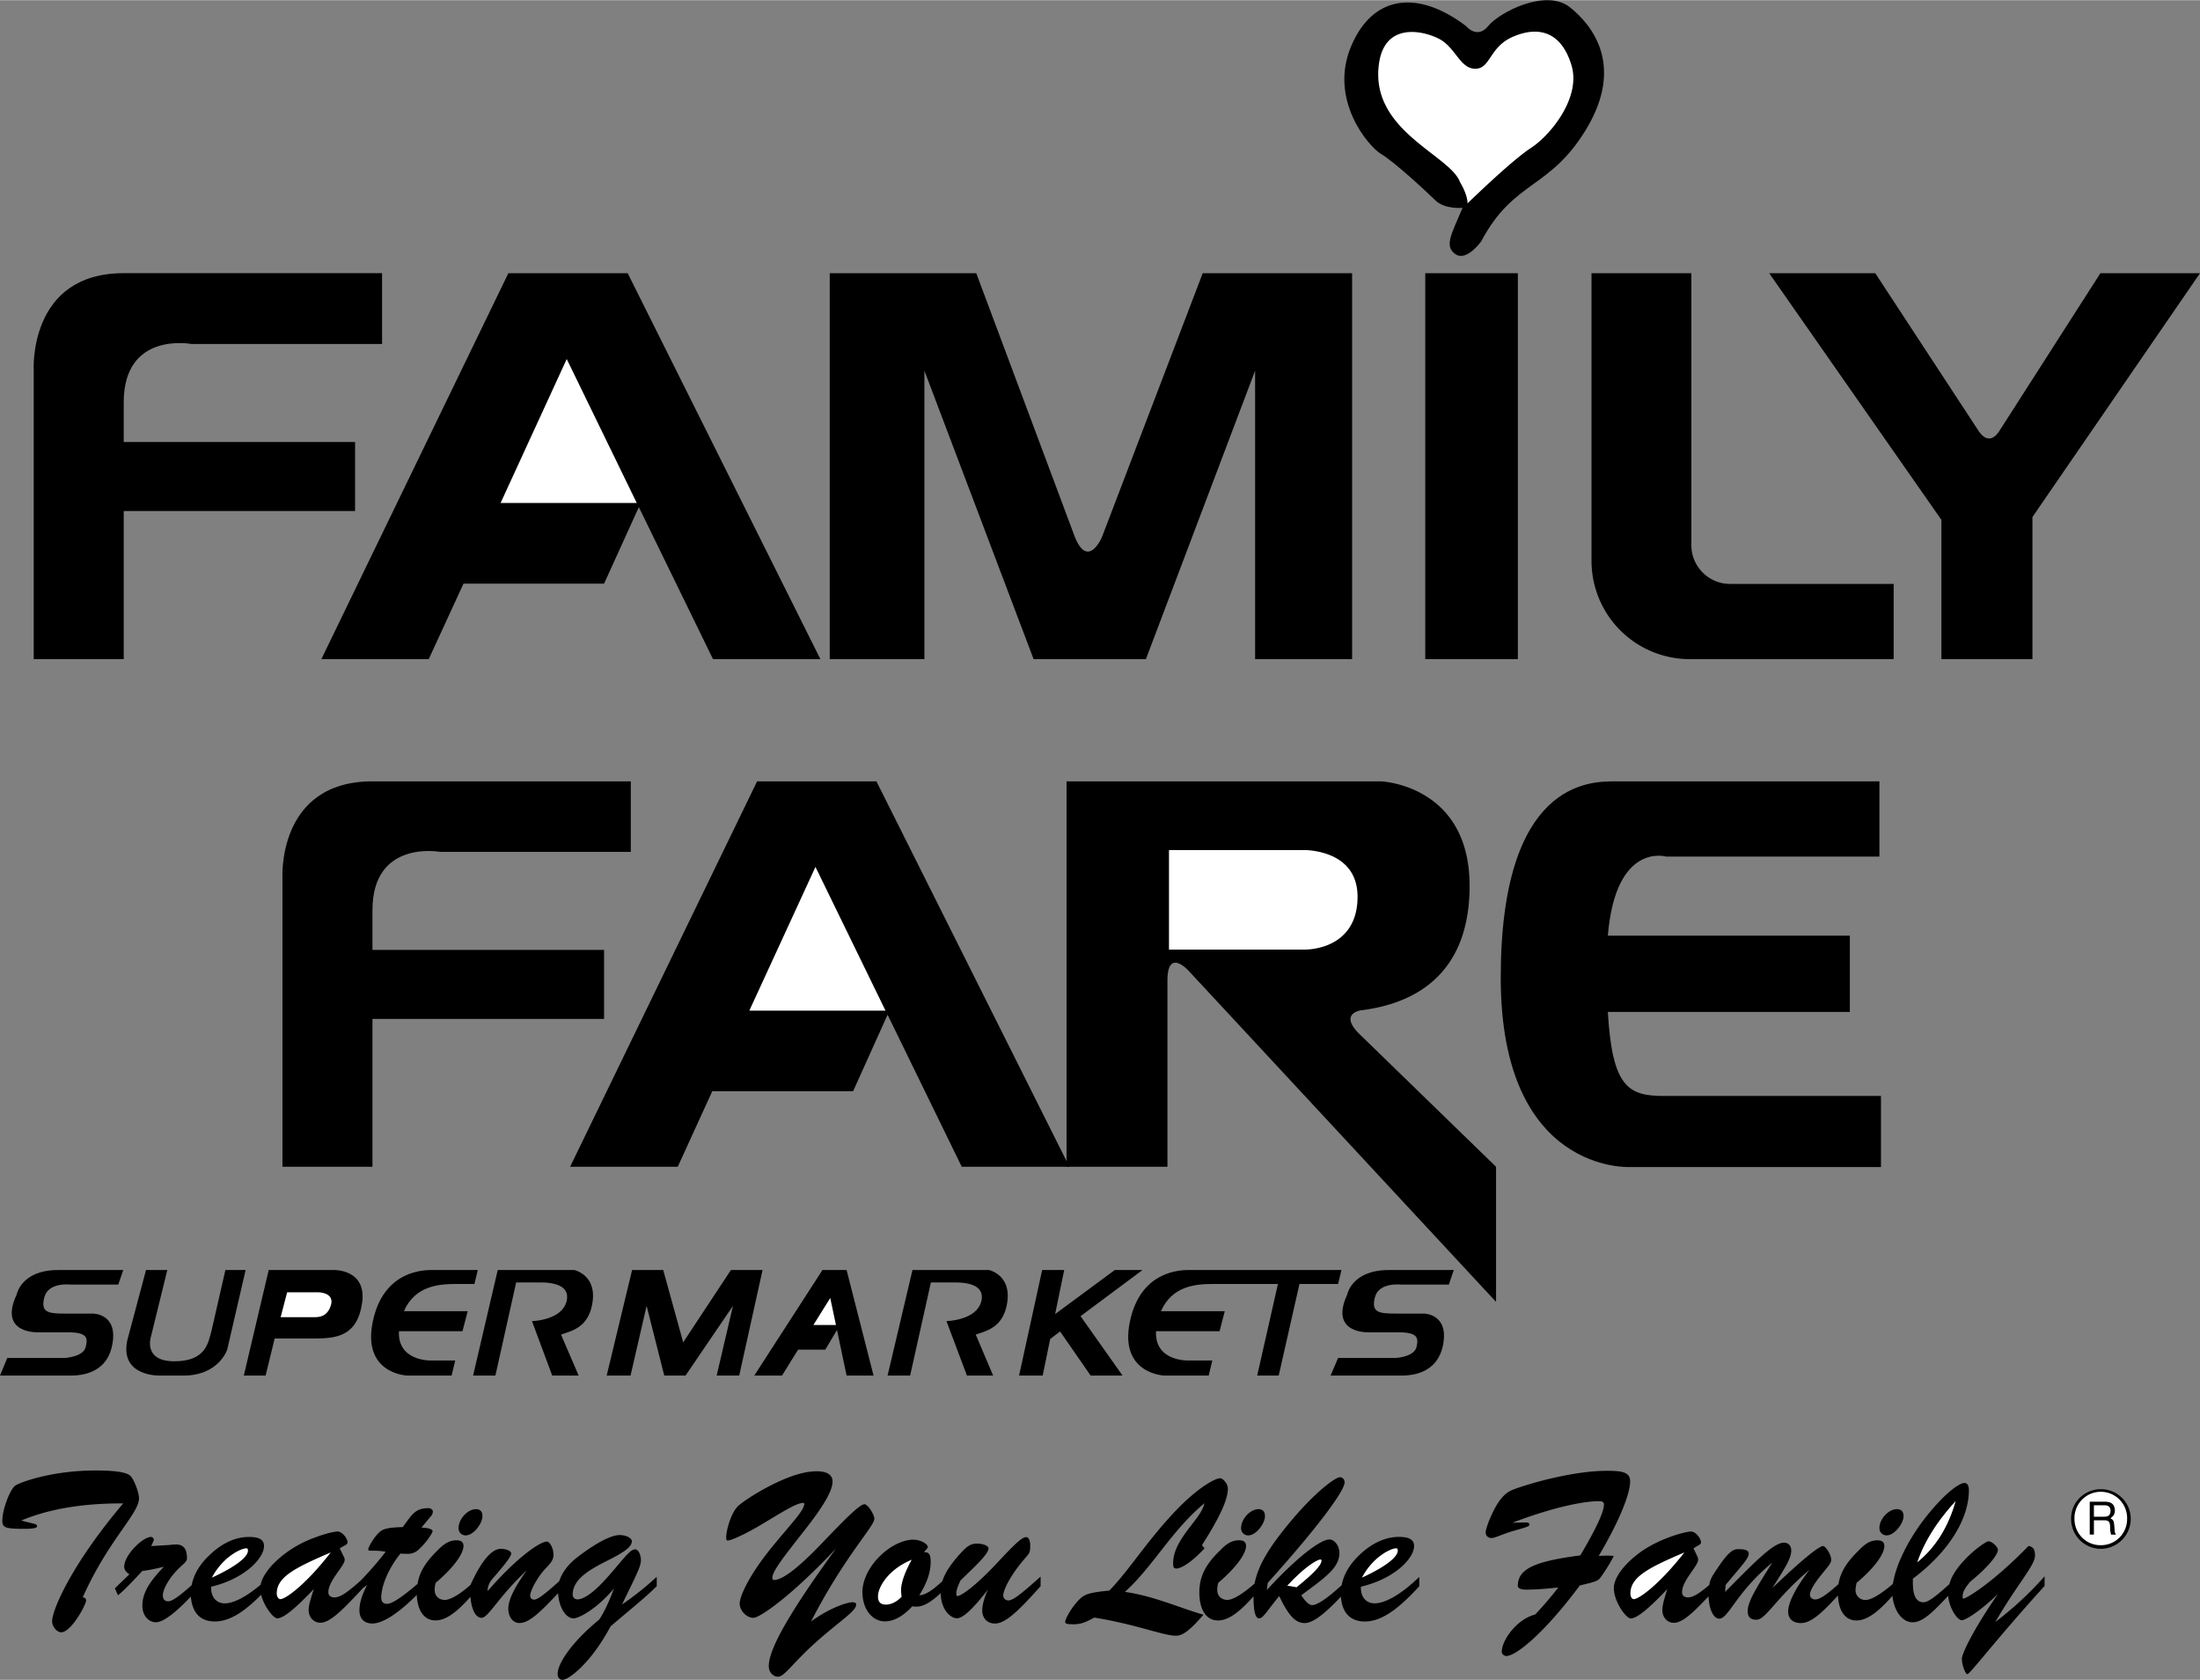
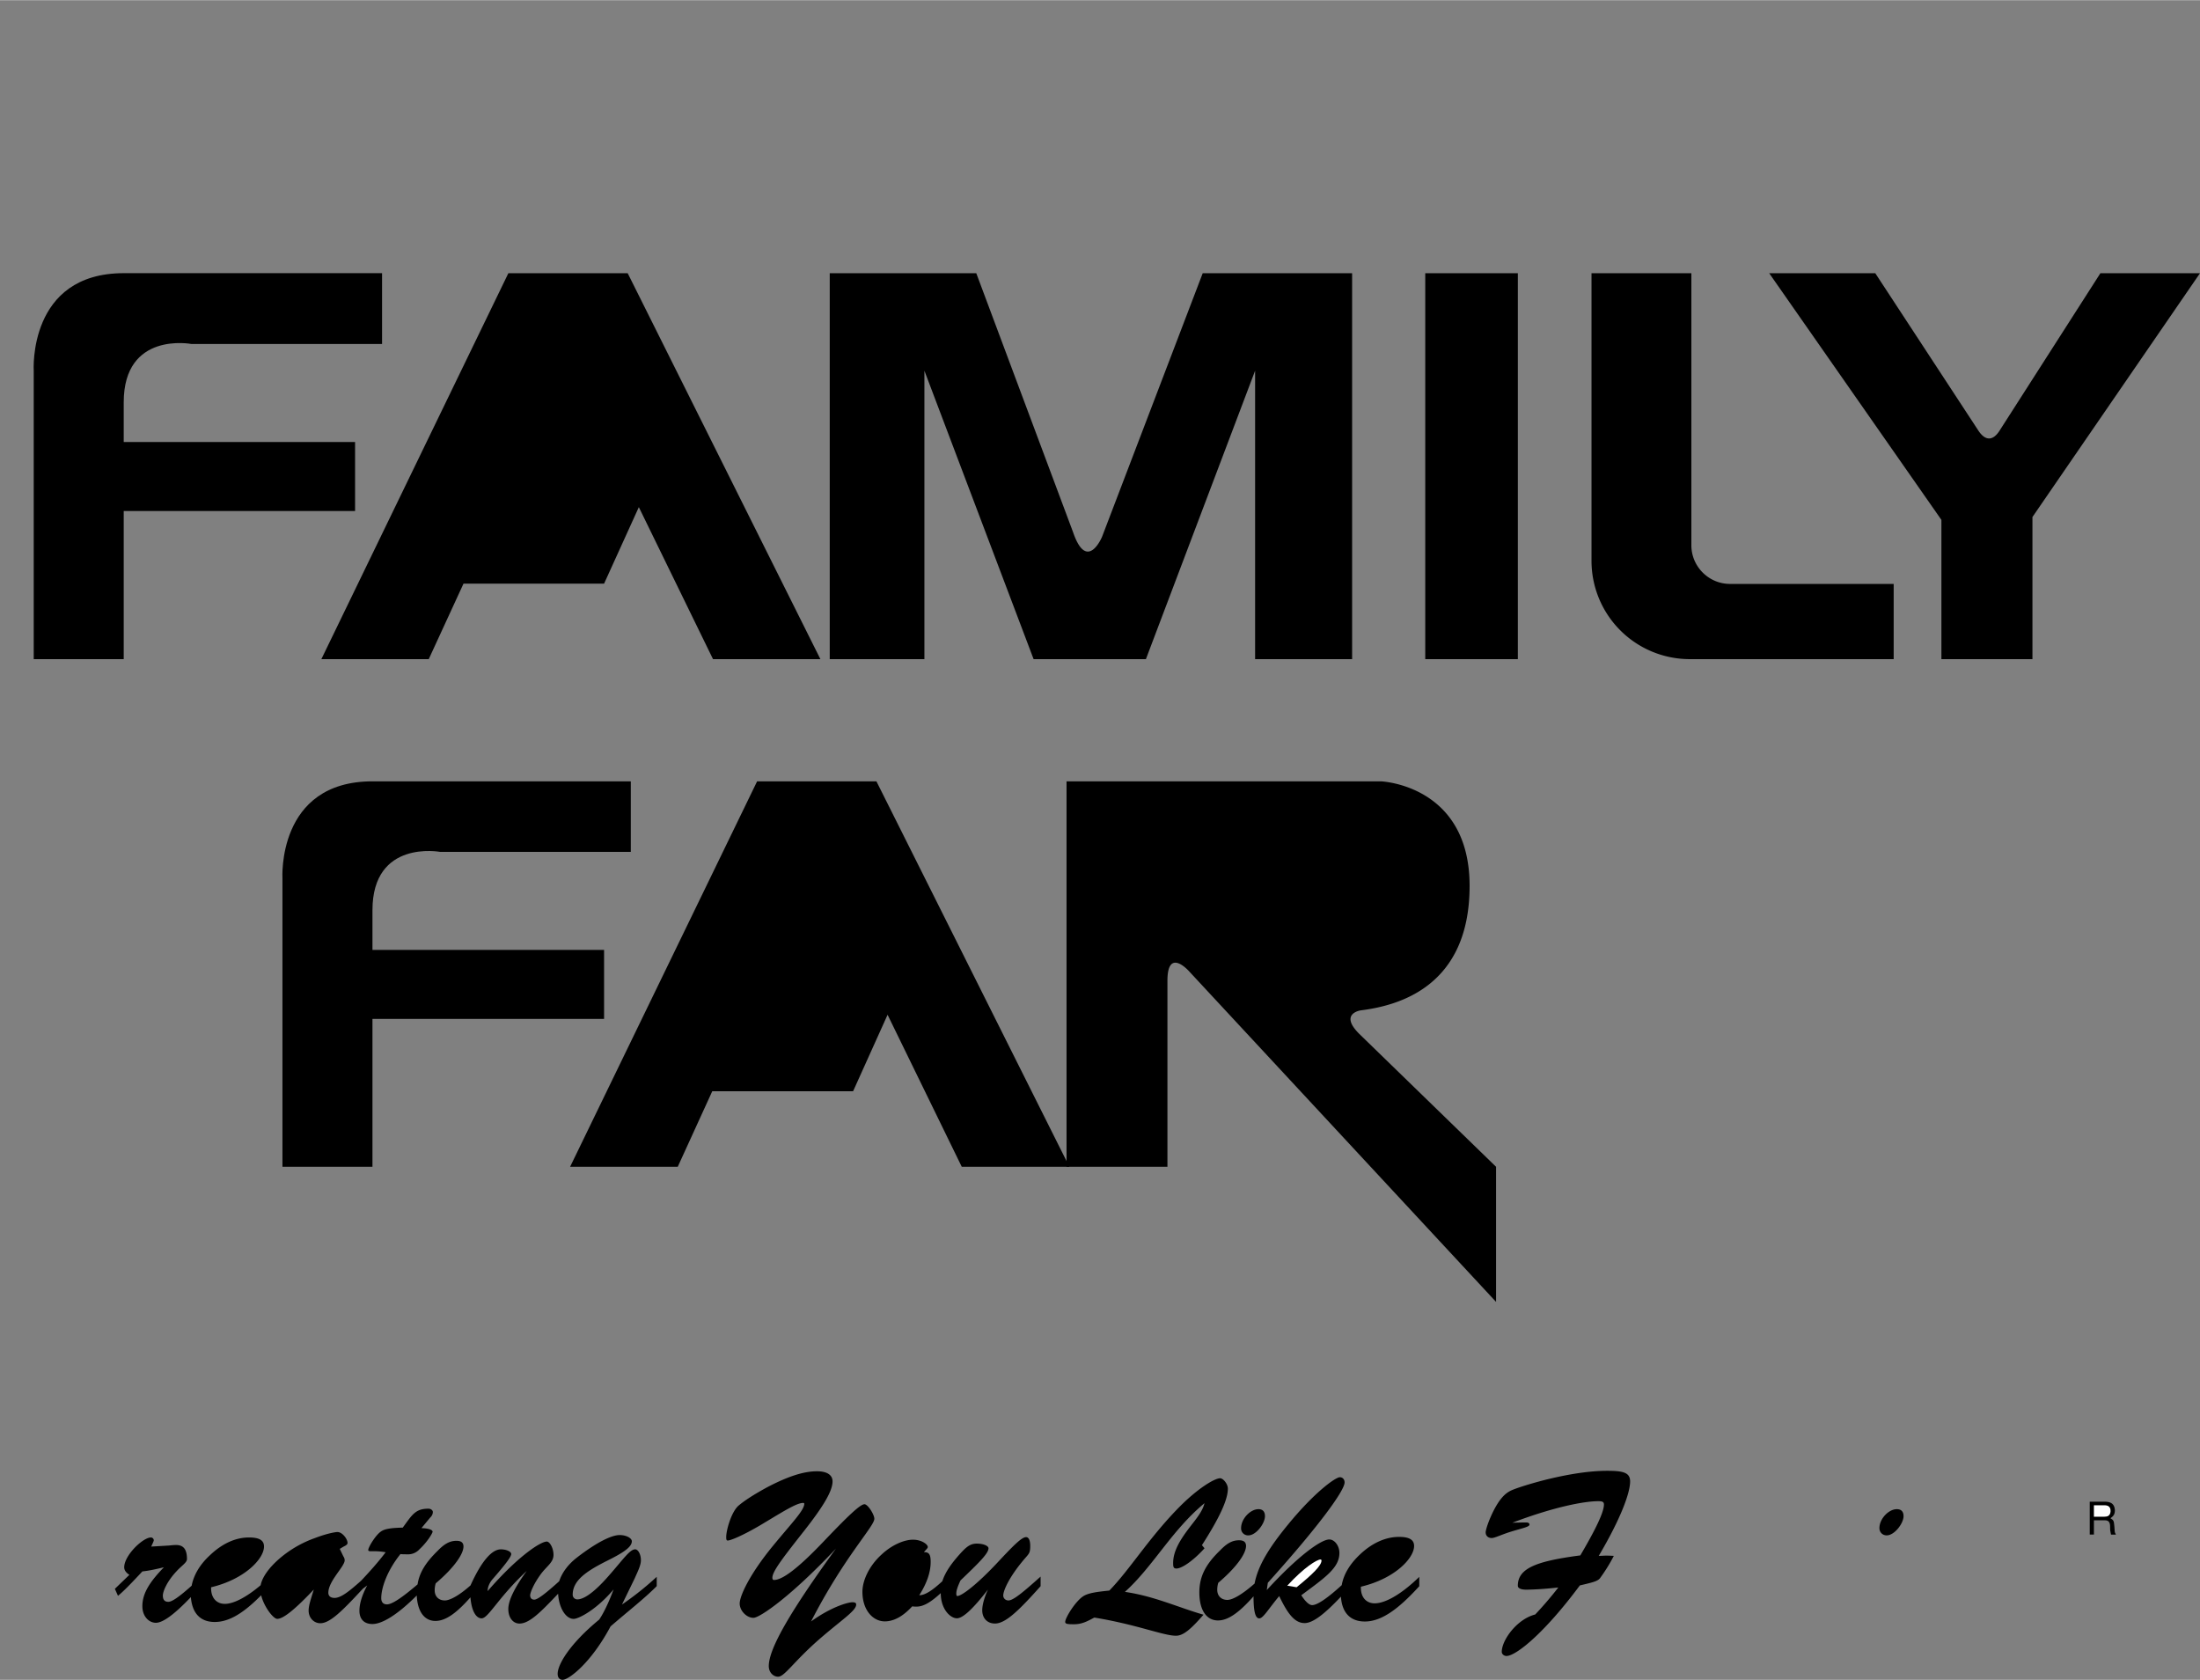
<svg xmlns="http://www.w3.org/2000/svg" width="2500" height="1909" viewBox="0 0 76.338 58.279">
  <rect x="0" y="0" width="76.338" height="58.279" fill="#808080" stroke="none" />
-   <path d="M73.935 52.699c0-.576-.468-1.035-1.035-1.035-.576 0-1.044.459-1.035 1.035 0 .567.459 1.035 1.035 1.035a1.046 1.046 0 0 0 1.035-1.035zM15.912 53.015a.24.24 0 0 0 .252.252c.27 0 .576-.414.576-.666 0-.162-.081-.243-.225-.243-.279-.001-.603.332-.603.657z" />
-   <path d="M21.303 55.111c-.198.54-.387.9-.513 1.08-1.008.828-1.44 1.548-1.44 1.881 0 .135.072.207.171.207.216 0 .99-.585 1.665-1.854.603-.522 1.161-.954 1.602-1.396v-.324c-.486.45-.909.756-1.206.963l.441-.908c.117-.262.216-.459.216-.631 0-.207-.099-.378-.198-.378-.189 0-.432.369-.918.918-.486.559-.855.819-1.089.819a.16.16 0 0 1-.162-.162c0-.477.441-.792 1.107-1.134.603-.297.945-.504.945-.72 0-.108-.189-.216-.423-.216-.288 0-.81.261-1.485.783-.324.252-.521.54-.612.819-.459.414-.747.639-.864.639-.099 0-.144-.062-.144-.152 0-.081.117-.396.387-.756.207-.27.423-.387.423-.648 0-.225-.126-.459-.234-.459-.216 0-1.008.513-2.052 1.719v-.018c0-.135.063-.297.189-.433.414-.477.63-.756.63-.854 0-.081-.162-.162-.36-.162-.315 0-.675.414-1.053 1.251-.405.36-.72.522-.892.522-.207 0-.351-.135-.351-.351 0-.072.009-.153.036-.243.657-.558.963-1.025.963-1.277 0-.136-.081-.198-.243-.198-.243 0-.432.117-.657.351-.405.396-.63.747-.693 1.161-.54.459-.882.693-1.062.693-.126 0-.198-.072-.198-.216 0-.352.198-.945.666-1.53.054.009.126.009.225.009a.534.534 0 0 0 .432-.171c.306-.288.459-.576.459-.612 0-.062-.126-.117-.387-.126l.306-.369a.263.263 0 0 0 .09-.188c0-.063-.072-.117-.153-.117-.459 0-.567.216-.892.657-.369.009-.621.036-.756.135-.189.126-.441.549-.441.639 0 .027.018.045.072.045h.145c.108 0 .243.01.387.036-.252.333-.54.657-.855.99-.423.378-.702.594-.918.594-.135 0-.216-.062-.216-.18 0-.405.567-.909.567-1.125a.237.237 0 0 0-.045-.135l-.126-.261.135-.081c.099-.045.135-.081.135-.126 0-.136-.18-.378-.351-.378-.063 0-.351.045-.774.207a3.882 3.882 0 0 0-1.179.666c-.414.343-.657.693-.711.973-.522.44-.954.647-1.242.647-.279 0-.477-.197-.477-.54v-.036c1.17-.279 1.836-.99 1.836-1.413 0-.217-.162-.315-.522-.315-.45 0-.918.198-1.359.621-.351.324-.558.684-.63 1.053-.414.369-.675.559-.81.559-.126 0-.189-.072-.189-.217 0-.152.153-.504.477-.846.18-.198.36-.297.36-.423 0-.351-.135-.486-.378-.486-.072 0-.153.009-.252.019l-.612.036c.054-.117.09-.189.09-.217a.1.1 0 0 0-.099-.099c-.279 0-.927.621-.927 1.035 0 .099.063.188.18.261l-.504.486.108.243c.198-.162.477-.45.846-.847.243-.026.486-.081.747-.144-.486.504-.747.899-.747 1.35 0 .352.225.576.468.576.252 0 .657-.306 1.215-.891.045.566.333.863.828.863.504 0 1.008-.314 1.611-.927.099.405.423.819.558.819.216 0 .63-.342 1.269-1.018-.099.324-.18.55-.18.729 0 .261.189.441.405.441.342 0 .774-.441 1.476-1.197.045-.036.099-.072.153-.117-.189.351-.271.648-.271.882 0 .288.162.459.45.459.342 0 .873-.324 1.539-.99.027.567.27.883.648.883.36 0 .738-.279 1.215-.819.036.459.188.729.387.729.234 0 .567-.711 1.566-1.646-.423.585-.639 1.026-.639 1.323 0 .297.162.504.387.504.342 0 .729-.388 1.341-1.035.027.486.261.873.54.873.173-.001.794-.316 1.397-1.036zM29.007 53.726c-1.548 2.133-2.331 3.456-2.331 4.077 0 .216.153.368.324.368.225 0 .531-.513 1.413-1.286.774-.676 1.296-.999 1.296-1.216 0-.062-.045-.081-.135-.081-.144 0-.72.153-1.431.666 1.161-2.259 2.196-3.294 2.196-3.563 0-.145-.225-.504-.342-.504-.153 0-.604.44-1.396 1.269-.854.9-1.431 1.359-1.746 1.359-.036 0-.054-.027-.054-.081 0-.225.405-.738 1.134-1.665.612-.783.954-1.332.954-1.674 0-.216-.18-.352-.54-.352-.477 0-1.026.189-1.701.54-.486.262-.828.486-1.026.657-.243.216-.423.837-.423 1.089 0 .081.009.117.054.117.09 0 .504-.162 1.143-.54.783-.468 1.242-.765 1.476-.765.027 0 .036.018.036.026 0 .234-.433.666-1.098 1.477-.81.99-1.143 1.728-1.143 1.989 0 .243.234.495.477.495.217 0 1.297-.737 2.863-2.402zM34.281 55.147c-.144.314-.198.558-.198.72 0 .279.18.459.441.459.369 0 .837-.459 1.584-1.296v-.333c-.594.531-.945.828-1.116.828-.1 0-.18-.072-.18-.171 0-.18.225-.685.783-1.323.117-.135.153-.171.153-.396 0-.198-.054-.307-.144-.307-.162 0-.486.342-1.017.909-.72.765-1.224 1.134-1.368 1.134-.027 0-.036-.026-.036-.09 0-.108.054-.252.145-.45.63-.603.972-.936.972-1.116 0-.081-.171-.162-.405-.162-.233 0-.369.116-.603.378-.297.333-.495.621-.594.927-.342.315-.594.486-.801.486.27-.424.396-.811.396-1.152 0-.243-.045-.342-.216-.342h-.019c.081-.1.135-.135.135-.181 0-.09-.216-.252-.513-.252-.306 0-.738.181-1.098.522-.432.396-.657.9-.657 1.287 0 .639.369 1.025.774 1.025.324 0 .639-.18.954-.521.054.009.117.009.153.009.243 0 .504-.162.837-.468 0 .558.333.873.559.873.206.002.557-.322 1.079-.997zM37.971 56.119c1.485.243 2.394.63 2.835.63.261 0 .531-.243.954-.729-.873-.252-1.719-.648-2.727-.792.98-.882 1.62-2.133 2.763-3.078-.072.288-.279.531-.522.846-.351.459-.567.837-.567 1.233 0 .144.018.188.117.188.162 0 .54-.225.972-.702l-.09-.108c.594-.927.9-1.566.9-1.962 0-.162-.162-.36-.27-.36-.18 0-.783.342-1.494 1.08-1.017 1.053-1.647 2.097-2.349 2.817-.432.045-.711.081-.892.188-.279.171-.639.756-.639.9 0 .072.09.081.297.081.28.003.478-.106.712-.232zM43.065 53.015a.24.24 0 0 0 .252.252c.27 0 .576-.414.576-.666 0-.162-.081-.243-.225-.243-.279-.001-.603.332-.603.657z" />
+   <path d="M21.303 55.111c-.198.54-.387.9-.513 1.08-1.008.828-1.44 1.548-1.44 1.881 0 .135.072.207.171.207.216 0 .99-.585 1.665-1.854.603-.522 1.161-.954 1.602-1.396v-.324c-.486.45-.909.756-1.206.963l.441-.908c.117-.262.216-.459.216-.631 0-.207-.099-.378-.198-.378-.189 0-.432.369-.918.918-.486.559-.855.819-1.089.819a.16.16 0 0 1-.162-.162c0-.477.441-.792 1.107-1.134.603-.297.945-.504.945-.72 0-.108-.189-.216-.423-.216-.288 0-.81.261-1.485.783-.324.252-.521.54-.612.819-.459.414-.747.639-.864.639-.099 0-.144-.062-.144-.152 0-.081.117-.396.387-.756.207-.27.423-.387.423-.648 0-.225-.126-.459-.234-.459-.216 0-1.008.513-2.052 1.719c0-.135.063-.297.189-.433.414-.477.63-.756.63-.854 0-.081-.162-.162-.36-.162-.315 0-.675.414-1.053 1.251-.405.36-.72.522-.892.522-.207 0-.351-.135-.351-.351 0-.072.009-.153.036-.243.657-.558.963-1.025.963-1.277 0-.136-.081-.198-.243-.198-.243 0-.432.117-.657.351-.405.396-.63.747-.693 1.161-.54.459-.882.693-1.062.693-.126 0-.198-.072-.198-.216 0-.352.198-.945.666-1.53.054.009.126.009.225.009a.534.534 0 0 0 .432-.171c.306-.288.459-.576.459-.612 0-.062-.126-.117-.387-.126l.306-.369a.263.263 0 0 0 .09-.188c0-.063-.072-.117-.153-.117-.459 0-.567.216-.892.657-.369.009-.621.036-.756.135-.189.126-.441.549-.441.639 0 .027.018.045.072.045h.145c.108 0 .243.01.387.036-.252.333-.54.657-.855.99-.423.378-.702.594-.918.594-.135 0-.216-.062-.216-.18 0-.405.567-.909.567-1.125a.237.237 0 0 0-.045-.135l-.126-.261.135-.081c.099-.045.135-.081.135-.126 0-.136-.18-.378-.351-.378-.063 0-.351.045-.774.207a3.882 3.882 0 0 0-1.179.666c-.414.343-.657.693-.711.973-.522.44-.954.647-1.242.647-.279 0-.477-.197-.477-.54v-.036c1.17-.279 1.836-.99 1.836-1.413 0-.217-.162-.315-.522-.315-.45 0-.918.198-1.359.621-.351.324-.558.684-.63 1.053-.414.369-.675.559-.81.559-.126 0-.189-.072-.189-.217 0-.152.153-.504.477-.846.18-.198.36-.297.36-.423 0-.351-.135-.486-.378-.486-.072 0-.153.009-.252.019l-.612.036c.054-.117.09-.189.09-.217a.1.1 0 0 0-.099-.099c-.279 0-.927.621-.927 1.035 0 .099.063.188.18.261l-.504.486.108.243c.198-.162.477-.45.846-.847.243-.026.486-.081.747-.144-.486.504-.747.899-.747 1.35 0 .352.225.576.468.576.252 0 .657-.306 1.215-.891.045.566.333.863.828.863.504 0 1.008-.314 1.611-.927.099.405.423.819.558.819.216 0 .63-.342 1.269-1.018-.099.324-.18.55-.18.729 0 .261.189.441.405.441.342 0 .774-.441 1.476-1.197.045-.036.099-.072.153-.117-.189.351-.271.648-.271.882 0 .288.162.459.45.459.342 0 .873-.324 1.539-.99.027.567.27.883.648.883.36 0 .738-.279 1.215-.819.036.459.188.729.387.729.234 0 .567-.711 1.566-1.646-.423.585-.639 1.026-.639 1.323 0 .297.162.504.387.504.342 0 .729-.388 1.341-1.035.027.486.261.873.54.873.173-.001.794-.316 1.397-1.036zM29.007 53.726c-1.548 2.133-2.331 3.456-2.331 4.077 0 .216.153.368.324.368.225 0 .531-.513 1.413-1.286.774-.676 1.296-.999 1.296-1.216 0-.062-.045-.081-.135-.081-.144 0-.72.153-1.431.666 1.161-2.259 2.196-3.294 2.196-3.563 0-.145-.225-.504-.342-.504-.153 0-.604.44-1.396 1.269-.854.9-1.431 1.359-1.746 1.359-.036 0-.054-.027-.054-.081 0-.225.405-.738 1.134-1.665.612-.783.954-1.332.954-1.674 0-.216-.18-.352-.54-.352-.477 0-1.026.189-1.701.54-.486.262-.828.486-1.026.657-.243.216-.423.837-.423 1.089 0 .081.009.117.054.117.09 0 .504-.162 1.143-.54.783-.468 1.242-.765 1.476-.765.027 0 .036.018.036.026 0 .234-.433.666-1.098 1.477-.81.99-1.143 1.728-1.143 1.989 0 .243.234.495.477.495.217 0 1.297-.737 2.863-2.402zM34.281 55.147c-.144.314-.198.558-.198.72 0 .279.18.459.441.459.369 0 .837-.459 1.584-1.296v-.333c-.594.531-.945.828-1.116.828-.1 0-.18-.072-.18-.171 0-.18.225-.685.783-1.323.117-.135.153-.171.153-.396 0-.198-.054-.307-.144-.307-.162 0-.486.342-1.017.909-.72.765-1.224 1.134-1.368 1.134-.027 0-.036-.026-.036-.09 0-.108.054-.252.145-.45.63-.603.972-.936.972-1.116 0-.081-.171-.162-.405-.162-.233 0-.369.116-.603.378-.297.333-.495.621-.594.927-.342.315-.594.486-.801.486.27-.424.396-.811.396-1.152 0-.243-.045-.342-.216-.342h-.019c.081-.1.135-.135.135-.181 0-.09-.216-.252-.513-.252-.306 0-.738.181-1.098.522-.432.396-.657.9-.657 1.287 0 .639.369 1.025.774 1.025.324 0 .639-.18.954-.521.054.009.117.009.153.009.243 0 .504-.162.837-.468 0 .558.333.873.559.873.206.002.557-.322 1.079-.997zM37.971 56.119c1.485.243 2.394.63 2.835.63.261 0 .531-.243.954-.729-.873-.252-1.719-.648-2.727-.792.98-.882 1.62-2.133 2.763-3.078-.072.288-.279.531-.522.846-.351.459-.567.837-.567 1.233 0 .144.018.188.117.188.162 0 .54-.225.972-.702l-.09-.108c.594-.927.9-1.566.9-1.962 0-.162-.162-.36-.27-.36-.18 0-.783.342-1.494 1.08-1.017 1.053-1.647 2.097-2.349 2.817-.432.045-.711.081-.892.188-.279.171-.639.756-.639.9 0 .072.09.081.297.081.28.003.478-.106.712-.232zM43.065 53.015a.24.24 0 0 0 .252.252c.27 0 .576-.414.576-.666 0-.162-.081-.243-.225-.243-.279-.001-.603.332-.603.657z" />
  <path d="M47.223 55.048c1.179-.279 1.845-.99 1.845-1.413 0-.217-.171-.315-.522-.315-.45 0-.927.198-1.368.621-.342.324-.558.684-.621 1.053-.513.468-.854.693-1.026.693-.099 0-.225-.108-.378-.342.837-.621 1.323-.954 1.323-1.468 0-.252-.171-.468-.351-.468-.279 0-1.062.549-2.169 1.755l.036-.252c1.8-1.998 2.664-3.204 2.664-3.482 0-.108-.072-.181-.162-.181-.153 0-.873.514-1.782 1.62-.675.819-1.062 1.449-1.179 2.07-.441.387-.766.567-.945.567-.207 0-.351-.135-.351-.351 0-.072.009-.153.036-.243.657-.558.963-1.025.963-1.277 0-.136-.081-.198-.243-.198-.243 0-.432.117-.657.351-.504.486-.72.909-.72 1.458 0 .621.252.973.647.973.36 0 .747-.288 1.233-.837 0 .522.062.765.198.765s.297-.297.693-.774c.297.621.54.937.882.937.288 0 .693-.315 1.26-.918.036.566.333.863.828.863.576 0 1.161-.423 1.89-1.224v-.324c-.648.63-1.197.918-1.548.918-.279 0-.478-.197-.478-.54v-.037zM54.072 55.075c-.243.315-.513.63-.801.937-.639.162-1.161.891-1.161 1.296 0 .081.081.144.162.144.324 0 1.296-.765 2.547-2.448.378-.09.603-.135.693-.242a5.74 5.74 0 0 0 .486-.783c-.144-.009-.225-.009-.252-.009-.099 0-.198.009-.271.009.766-1.296 1.089-2.188 1.089-2.583 0-.315-.252-.369-.801-.369-.567 0-1.269.099-2.115.306-.711.181-1.125.333-1.215.378-.233.108-.405.324-.576.64-.225.432-.306.747-.306.81 0 .117.081.198.207.198.117 0 .333-.117.684-.225.414-.126.63-.162.63-.243 0-.045-.045-.072-.108-.072h-.117l-.369.009c1.467-.558 2.511-.747 2.979-.747.153 0 .198.027.198.117 0 .261-.279.846-.819 1.764-1.512.198-2.169.441-2.169 1.054 0 .081.099.135.297.135.334-.004.703-.031 1.108-.076zM65.214 53.015c0 .144.108.252.252.252.27 0 .585-.414.585-.666 0-.162-.081-.243-.234-.243-.279-.001-.603.332-.603.657z" />
-   <path d="M69.327 55.301c-.891 1.286-1.251 2.088-1.251 2.24 0 .243.126.54.188.54.099 0 .873-1.062 2.682-3.06v-.333a11.857 11.857 0 0 1-1.71 1.584c.792-1.359 1.377-1.962 1.377-2.304 0-.207-.063-.307-.225-.333-1.278 1.313-2.169 1.826-2.259 1.826-.027 0-.027-.035-.027-.081 0-.162.099-.306.261-.504.666-.54.963-.954.963-1.106 0-.1-.198-.297-.333-.297-.054 0-.486.261-.9.729-.234.261-.387.513-.45.756-.45.405-.729.63-.899.63-.243 0-.369-.216-.369-.675v-.143c1.296-.973 1.944-2.115 1.944-3.069 0-.171-.063-.252-.153-.252-.18 0-.639.333-1.206 1.017-.765.918-1.188 1.872-1.278 2.484-.44.378-.765.558-.945.558a.335.335 0 0 1-.351-.351c0-.072.018-.153.036-.243.666-.558.963-1.025.963-1.277 0-.136-.081-.198-.243-.198-.243 0-.423.117-.647.351-.414.405-.639.756-.702 1.17-.387.343-.639.531-.81.531-.099 0-.18-.072-.18-.162 0-.144.144-.387.423-.729.18-.226.315-.36.315-.486 0-.198-.207-.477-.279-.477-.144 0-.738.477-1.764 1.458.396-.631.657-1.018.657-1.297 0-.171-.099-.278-.252-.278-.351 0-.963.611-2.043 1.71l.018-.243c.495-.603.801-.909.801-1.08 0-.117-.108-.162-.378-.162-.225 0-.423.234-.756.738-.135.198-.207.314-.234.504-.324.279-.558.432-.738.432-.126 0-.207-.062-.207-.18 0-.405.558-.909.558-1.125a.302.302 0 0 0-.036-.135l-.126-.261.126-.081c.099-.045.135-.081.135-.126 0-.136-.18-.378-.351-.378-.063 0-.342.045-.774.207-.45.172-.837.378-1.179.666-.468.388-.72.792-.72 1.09 0 .468.423 1.053.585 1.053.216 0 .63-.342 1.269-1.018-.099.324-.171.55-.171.729 0 .261.18.441.396.441.297 0 .657-.333 1.206-.918.026.531.207.774.369.774.333 0 .594-.927 1.845-1.944-.531.828-.855 1.359-.855 1.675 0 .216.1.306.306.306.324 0 .684-.765 1.836-1.729-.504.657-.738 1.152-.738 1.449 0 .243.162.396.441.396.36 0 .729-.352 1.287-.954.027.558.27.864.639.864s.765-.298 1.251-.855c.054.513.333.918.702.918.342 0 .684-.333 1.232-.918.036.423.315.846.478.846.116-.002.584-.272 1.25-.91zM2.871 55.417c.891-1.998 1.953-2.897 1.953-3.438 0-.18-.153-.612-.288-.765-.135-.144-.549-.198-1.224-.198-1.557 0-2.664.432-2.79.53-.18.145-.441.819-.441 1.216 0 .242.117.278.774.278.288 0 .432-.026.432-.09 0-.036-.036-.072-.09-.081l-.459-.117c.945-.396 2.106-.594 3.465-.594h.072c-1.827 2.16-2.466 3.717-2.466 4.086 0 .207.18.387.315.387.126 0 .315-.144.522-.441.243-.351.342-.612.342-.657 0-.071-.036-.106-.117-.116zM35.361 47.723l.801-3.663h.765l-.315 1.529 2.07-1.529h.963l-2.151 1.601 1.458 2.062h-1.107l-1.062-1.531-.342.261-.261 1.27zM26.172 47.723l2.367-3.663h.837l.936 3.663h-.936l-.333-1.584-.405.683h-.945l-.558.901zM21.051 47.723l.882-3.663h1.08l.693 2.51 1.656-2.51h1.098l-.81 3.663h-.783l.567-2.421-1.647 2.421h-.738l-.612-2.421-.558 2.421zM30.798 47.723l.864-3.663h2.655s.756.162.639 1.08c-.117.909-.711 1.025-1.098 1.161l.603 1.422h-.909l-.711-1.891s1.026-.018 1.206-.675c.171-.666-.693-.666-.954-.666h-.792l-.72 3.231h-.783zM16.416 47.723l.855-3.663h2.655s.756.162.639 1.08c-.117.909-.711 1.025-1.098 1.161l.612 1.422h-.918l-.702-1.891s1.017-.018 1.197-.675c.171-.666-.693-.666-.945-.666h-.801l-.72 3.231h-.774z" />
-   <path d="M41.94 47.723h-1.539s-1.566-.055-1.197-1.863c.369-1.8 1.791-1.8 2.061-1.8h5.283l-.117.485H45.09l-.72 3.178h-.747l.72-3.178h-2.268c-.559 0-1.404.055-1.791.945h2.214l-.18.693h-2.205c-.054 1.053 1.116 1.017 1.116 1.017h.837l-.126.523zM15.669 47.723H14.13s-1.566-.055-1.197-1.863c.369-1.8 1.791-1.8 2.062-1.8h1.584l-.117.485h-.657c-.558 0-1.404.055-1.791.945h2.214l-.18.693h-2.205c-.054 1.053 1.116 1.017 1.116 1.017h.837l-.127.523zM8.46 47.723l.864-3.663h2.259s1.152-.036.981 1.143c-.171 1.179-.918 1.233-1.692 1.233H9.531l-.315 1.287H8.46zM6.363 47.723h-.792s-1.431.062-1.152-1.233l.648-2.43h.738l-.567 2.312s-.288.855.81.855 1.179-.64 1.296-1.08l.477-2.088h.702l-.639 2.763s-.288.901-1.521.901zM46.17 47.723l.261-.612h2.007s.621-.036.711-.369c.081-.333.045-.521-.63-.521h-.999s-1.413.081-.774-1.306c0 0 .153-.854 1.44-.854h2.259l-.171.504h-1.665s-.765-.09-.9.44c-.135.522.117.567.729.567h.963s.873-.009.675 1.071c-.207 1.08-1.197 1.08-1.503 1.08H46.17zM0 47.723l.252-.612h2.007s.621-.036.711-.369.054-.521-.621-.521H1.35s-1.422.081-.773-1.306c0 0 .153-.854 1.431-.854h2.268l-.171.504H2.43s-.756-.09-.891.44c-.135.522.117.567.72.567h.963s.882-.009.675 1.071c-.198 1.08-1.197 1.08-1.503 1.08H0zM50.868.896s.387.477.773 0c.387-.478 1.989-1.305 2.826-.657.828.657 1.872 2.052.594 4.203-1.278 2.142-2.529 1.782-3.663 3.924 0 0-.504.711-.891.45-.387-.271-.18-.63.243-1.611 0 0-.63.063-.954-.27-.333-.324-1.431-1.341-1.881-1.603-.441-.27-1.809-1.881-1.035-3.726s2.377-1.935 3.988-.71zM57.753 38.021h7.515v2.466h-8.703s-4.491.252-4.491-6.57c0-6.812 3.087-6.812 3.951-6.812h9.189v2.609h-7.407s-1.746-.513-2.016 2.745h8.397v2.646h-8.397c.153 2.645.729 2.916 1.962 2.916z" />
  <path d="M37.008 40.478V27.104h10.908s3.078.117 3.078 3.627-2.484 4.158-3.78 4.32c0 0-.756.107-.054.81l4.752 4.617v4.688L41.265 33.7s-.756-.864-.756.324v6.453h-3.501zM61.389 9.473h3.681l3.573 5.454c.234.359.495.378.729.026l3.51-5.48h3.456l-5.814 8.46v4.932h-3.159v-4.833l-5.976-8.559zM58.689 9.473v9.44c0 .738.603 1.341 1.341 1.341h5.679v2.61h-7.083a3.41 3.41 0 0 1-3.402-3.402V9.473h3.465zM49.455 9.473h3.213v13.392h-3.213zM28.791 22.864h3.285V12.856l3.789 10.008h3.897l3.789-10.008v10.008h3.366V9.473h-5.184l-3.492 9.144s-.522 1.26-1.008-.162l-3.357-8.981h-5.085v13.39z" />
  <path d="M19.782 40.478l6.489-13.374h4.14l6.696 13.374h-3.735l-2.574-5.275-1.197 2.655h-4.887l-1.197 2.62zM11.151 22.864L17.64 9.473h4.14l6.687 13.391h-3.726l-2.574-5.274-1.206 2.655h-4.878l-1.206 2.619zM9.801 40.478v-9.999s-.207-3.375 3.123-3.375h8.964v2.448h-6.615s-2.349-.441-2.349 2.024v1.377h8.037v2.395h-8.037v5.13H9.801zM1.17 22.864V12.856S.963 9.472 4.293 9.472h8.964v2.457H6.642s-2.349-.45-2.349 2.024v1.377h8.028v2.395H4.293v5.139H1.17z" />
-   <path d="M50.661 6.313s.261.414.261.738c0 0 1.521-1.485 2.205-1.927.684-.449 1.755-1.764 1.395-2.889-.351-1.134-1.125-1.341-1.989-.981-.864.351-.801 1.125-1.341 1.125-.531 0-.684-.737-1.251-1.034-.567-.297-1.962-.612-2.106.98-.216 2.234 2.493 3.062 2.826 3.988zM45.216 32.944h-4.653v-3.456h4.653s1.89-.054 1.89 1.62c0 1.512-1.188 1.836-1.89 1.836zM30.726 35.06l-2.43-4.987-2.295 4.987zM22.095 17.446l-2.43-4.995-2.295 4.995zM29.007 45.968l-.198-.937-.585.937zM10.872 45.697H9.738l.225-.864h1.062s.585-.009.459.441c-.126.423-.423.423-.612.423zM7.353 54.733c.378-.72 1.008-1.017 1.197-1.017.036 0 .054.027.054.081 0 .217-.423.558-1.251.936zM11.475 53.86c-.854 1.107-1.565 1.62-1.746 1.62-.063 0-.126-.081-.126-.198 0-.576.657-.9 1.872-1.422zM31.284 55.399c-.18.188-.378.27-.54.27-.189 0-.279-.09-.279-.278 0-.36.396-.963 1.17-1.278-.243.441-.369.801-.369 1.062 0 .062.009.135.018.224zM47.259 54.733c.378-.72.999-1.017 1.188-1.017.045 0 .054.027.054.081 0 .217-.414.558-1.242.936zM58.446 53.86c-.864 1.107-1.575 1.62-1.755 1.62-.063 0-.117-.081-.117-.198 0-.576.648-.9 1.872-1.422zM66.528 54.202c.243-.72.693-1.431 1.332-2.124-.261.909-.693 1.603-1.332 2.124zM73.809 52.699a.906.906 0 0 1-.909.909c-.513.009-.918-.405-.918-.909a.914.914 0 1 1 1.827 0z" fill="#fff" />
  <path d="M72.513 53.239h.144v-.495h.378c.233 0 .171.216.188.352l.027.144h.171c-.063-.099-.036-.126-.054-.279-.019-.197-.019-.216-.135-.288.108-.081.153-.135.153-.287-.018-.252-.189-.288-.369-.288h-.504v1.141z" />
  <path d="M73.026 52.223c.09 0 .225.026.207.225-.018.144-.108.171-.207.171h-.369v-.396h.369zM44.667 55.013c.585-.64 1.035-.909 1.152-.909.018 0 .036.009.036.036 0 .171-.297.468-.864.927l-.324-.054z" fill="#fff" />
</svg>